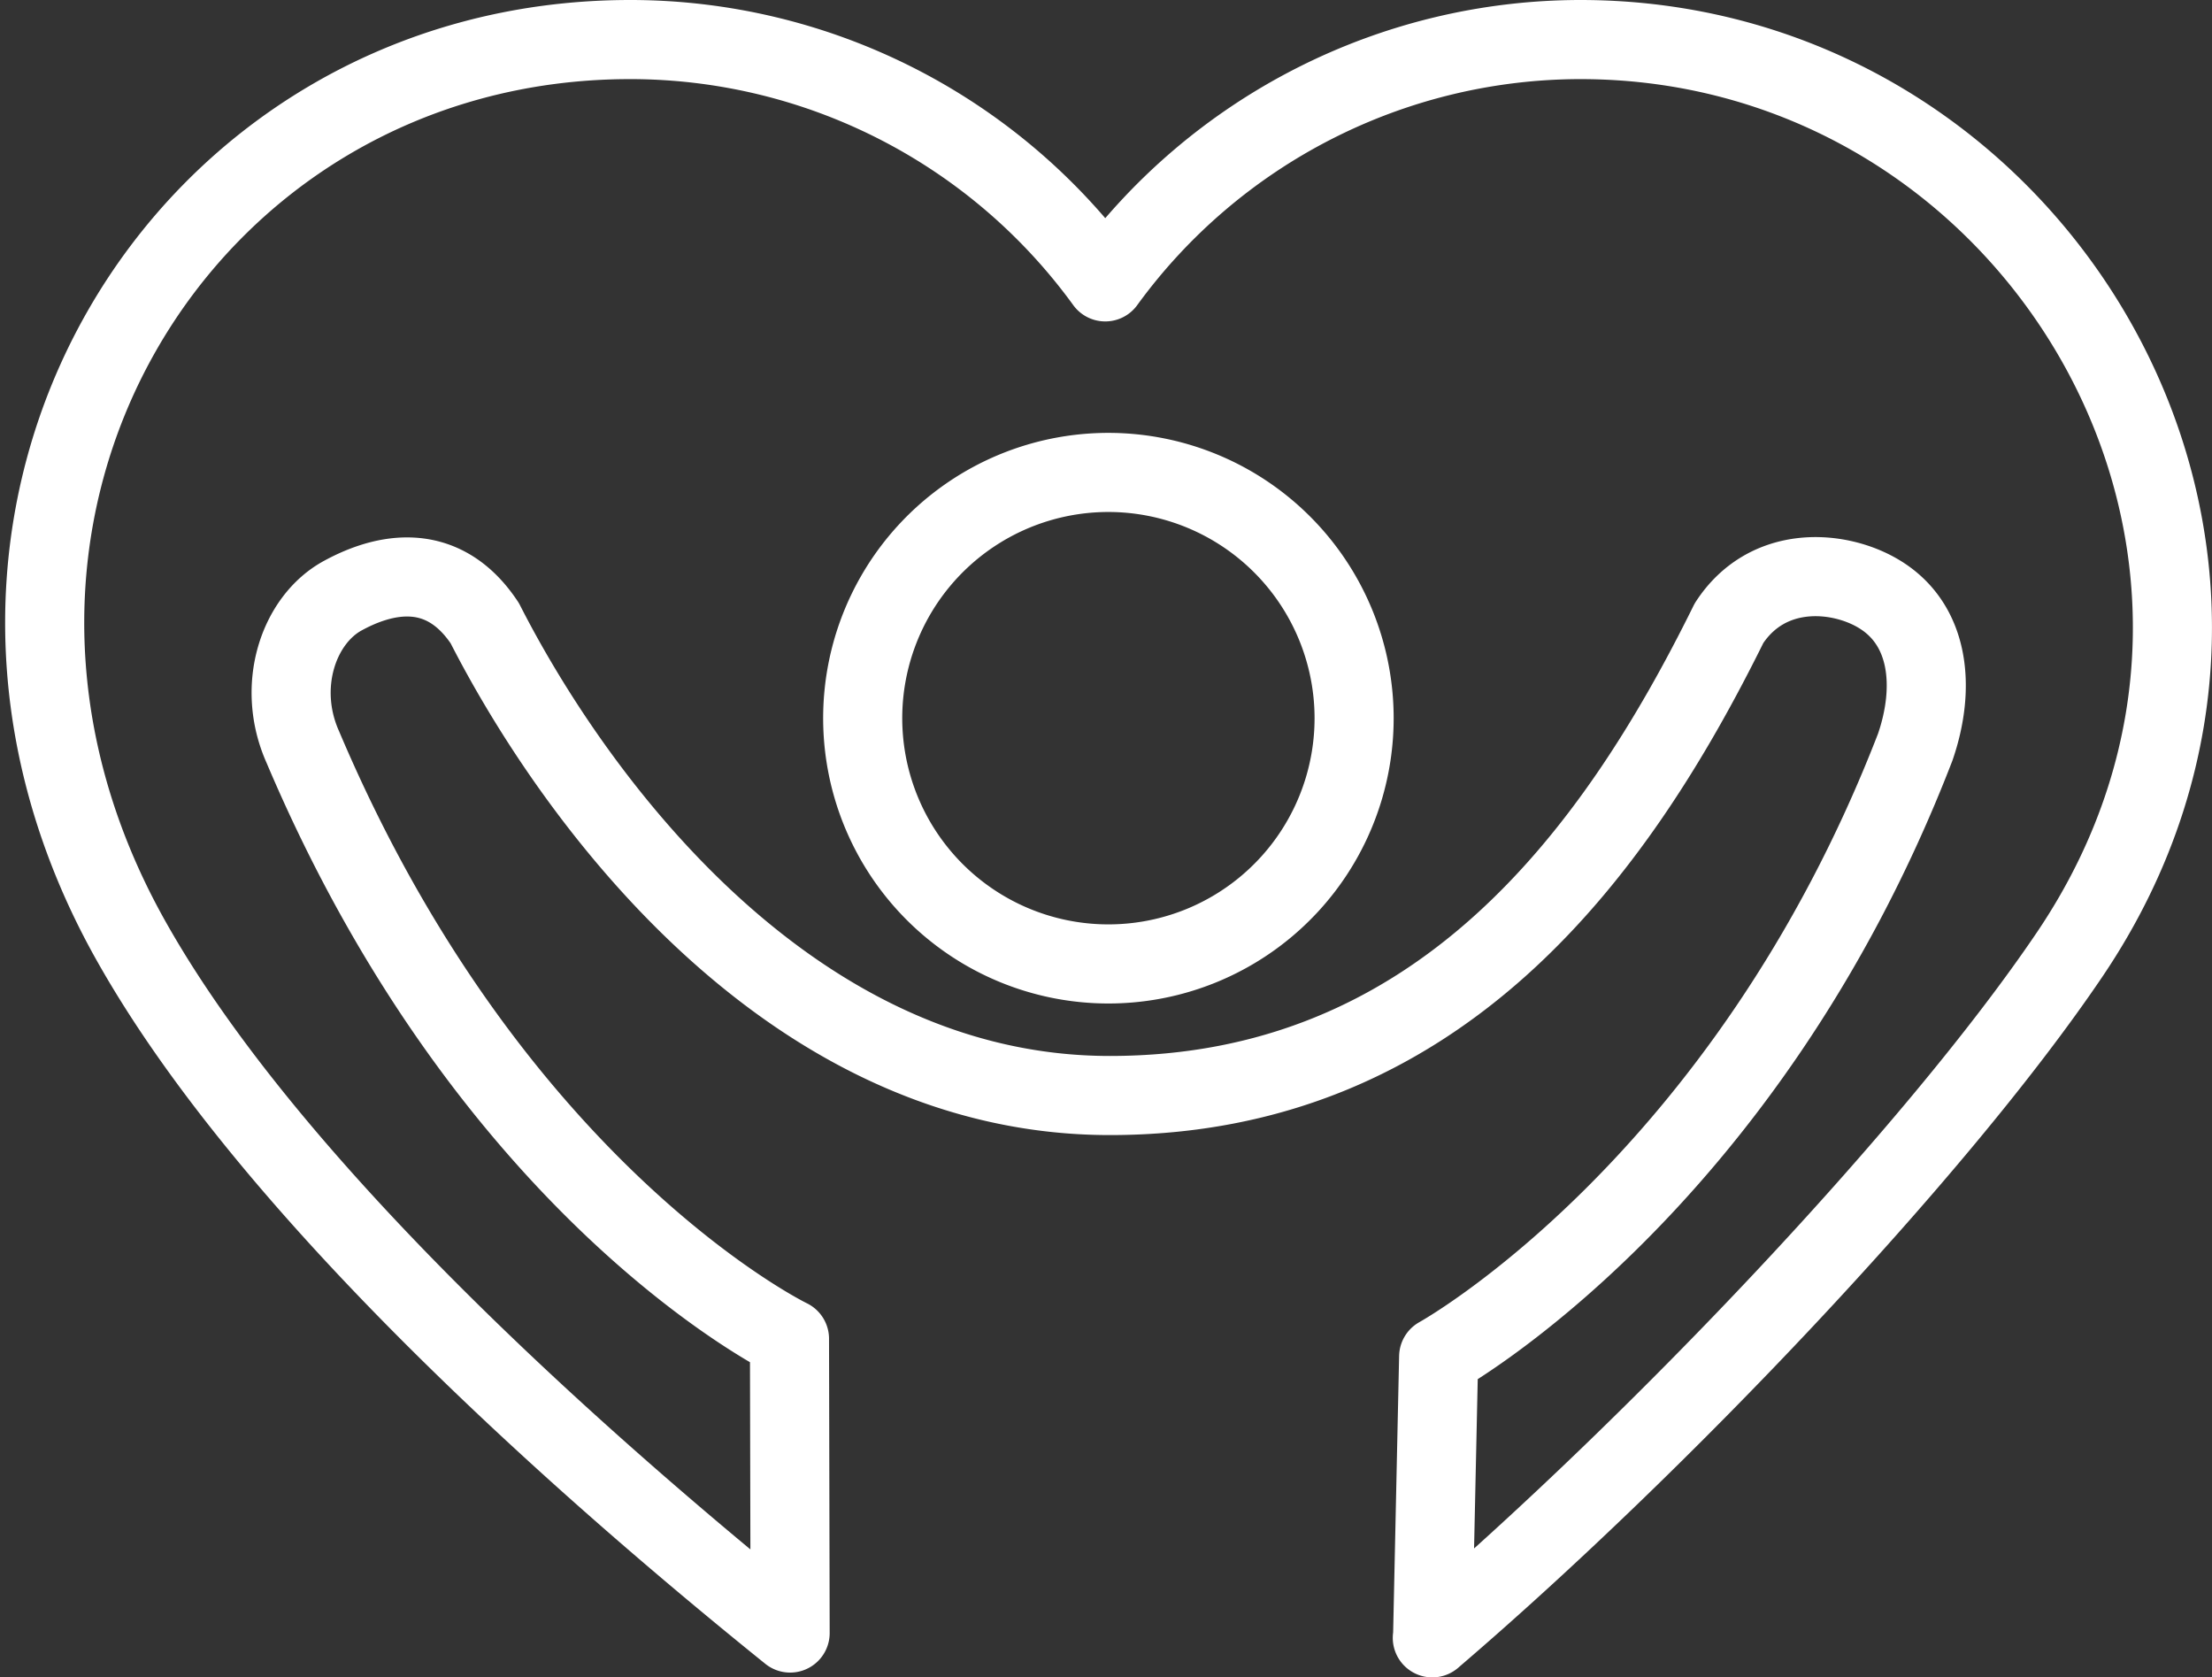
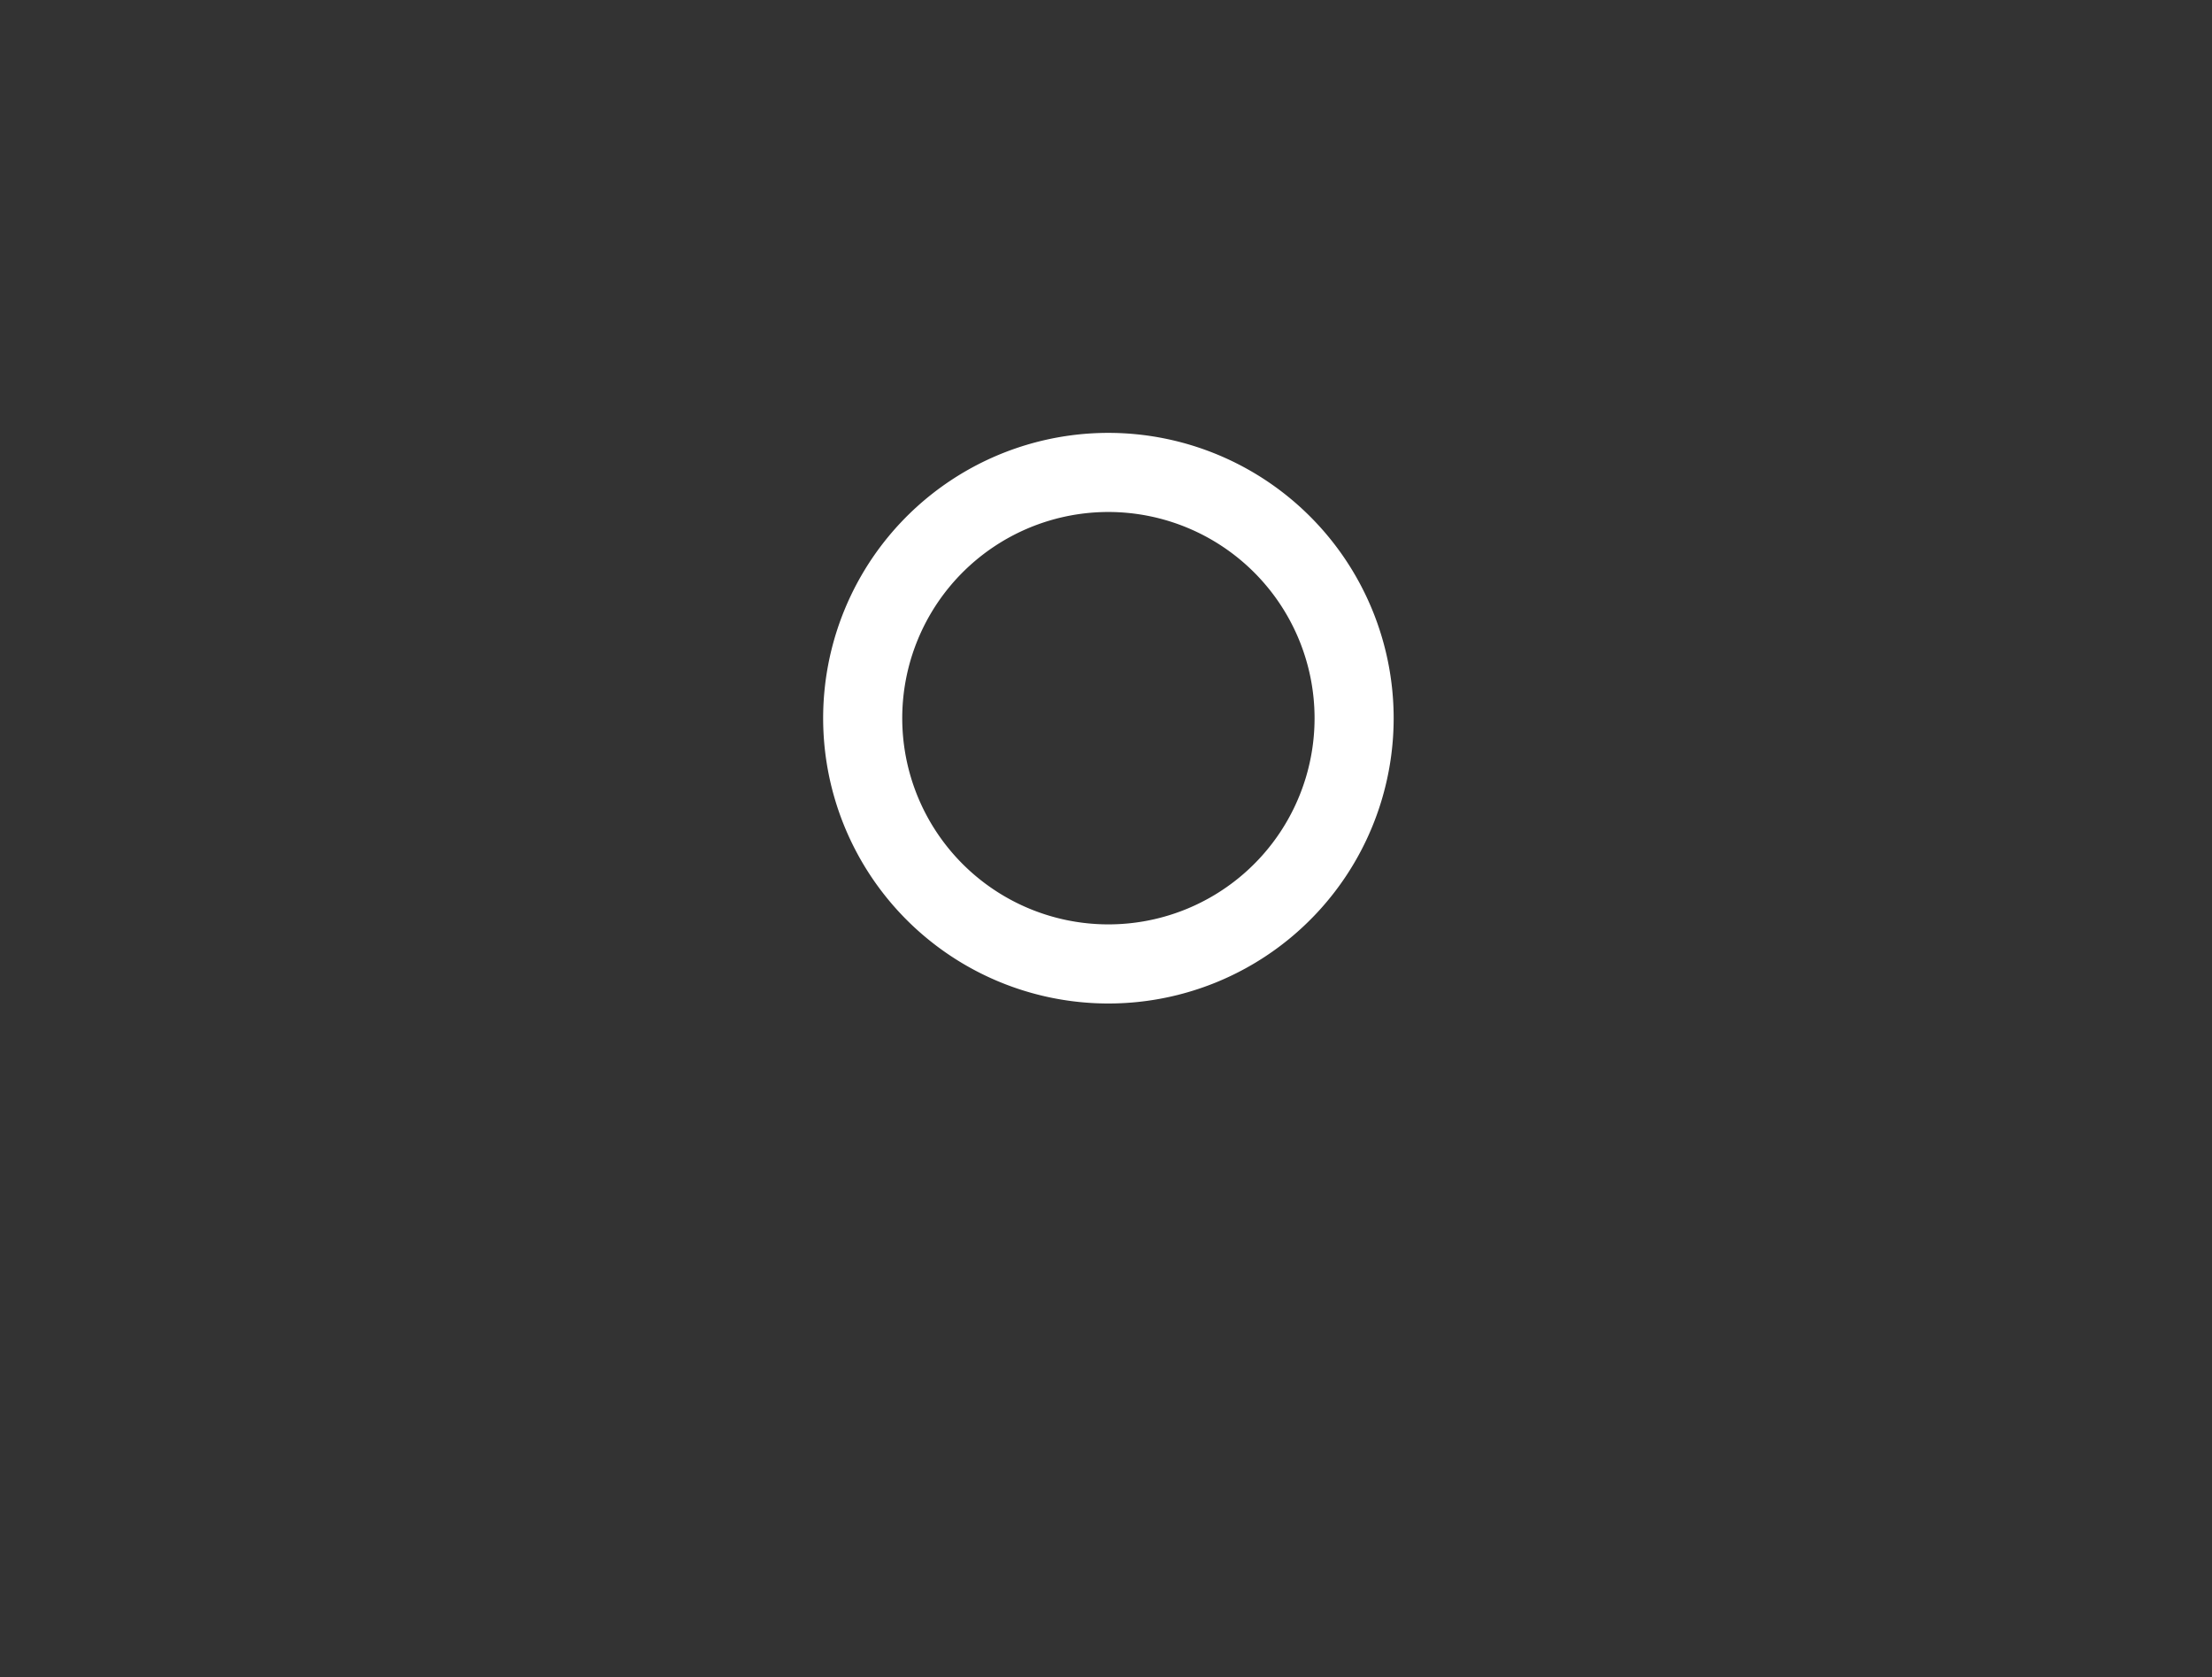
<svg xmlns="http://www.w3.org/2000/svg" width="103.475" height="78.452" viewBox="0 0 103.475 78.452">
  <rect x="0" y="0" width="103.475" height="78.452" fill="#333333" stroke="none" />
  <g id="icon-19-white" transform="translate(980.559 -748.175)">
    <path id="Path_57" data-name="Path 57" d="M731,1153.11a11.494,11.494,0,1,0,11.482,11.49A11.5,11.5,0,0,0,731,1153.11Z" transform="translate(-1659.697 -382.839)" fill="none" stroke="#fff" stroke-linejoin="round" stroke-width="3.7" />
-     <path id="Path_58" data-name="Path 58" d="M733.183,1200.762c10.481-8.965,23.563-22.711,29.815-31.96,12.693-18.774-1.419-42.792-22.89-42.792a27.52,27.52,0,0,0-22.225,11.333,27.464,27.464,0,0,0-22.218-11.333c-21.082,0-34.582,22.285-23.323,42.209,6.313,11.2,20.074,23.675,30.8,32.318l-.03-13.761s-13.873-6.7-22.763-27.671c-1.27-2.831-.209-5.962,1.875-7.09,1.509-.822,4.5-1.927,6.634,1.292,3.87,7.605,13.918,22.091,29.24,22.091s23.585-11.191,28.964-22.091c1.793-2.757,5.1-2.5,6.978-1.39,2.413,1.419,2.7,4.385,1.733,7.187-7.964,20.612-22.293,28.508-22.293,28.508l-.284,13.141Z" transform="translate(-1646.74 -375.985)" fill="none" stroke="#fff" stroke-linejoin="round" stroke-width="3.7" />
  </g>
</svg>